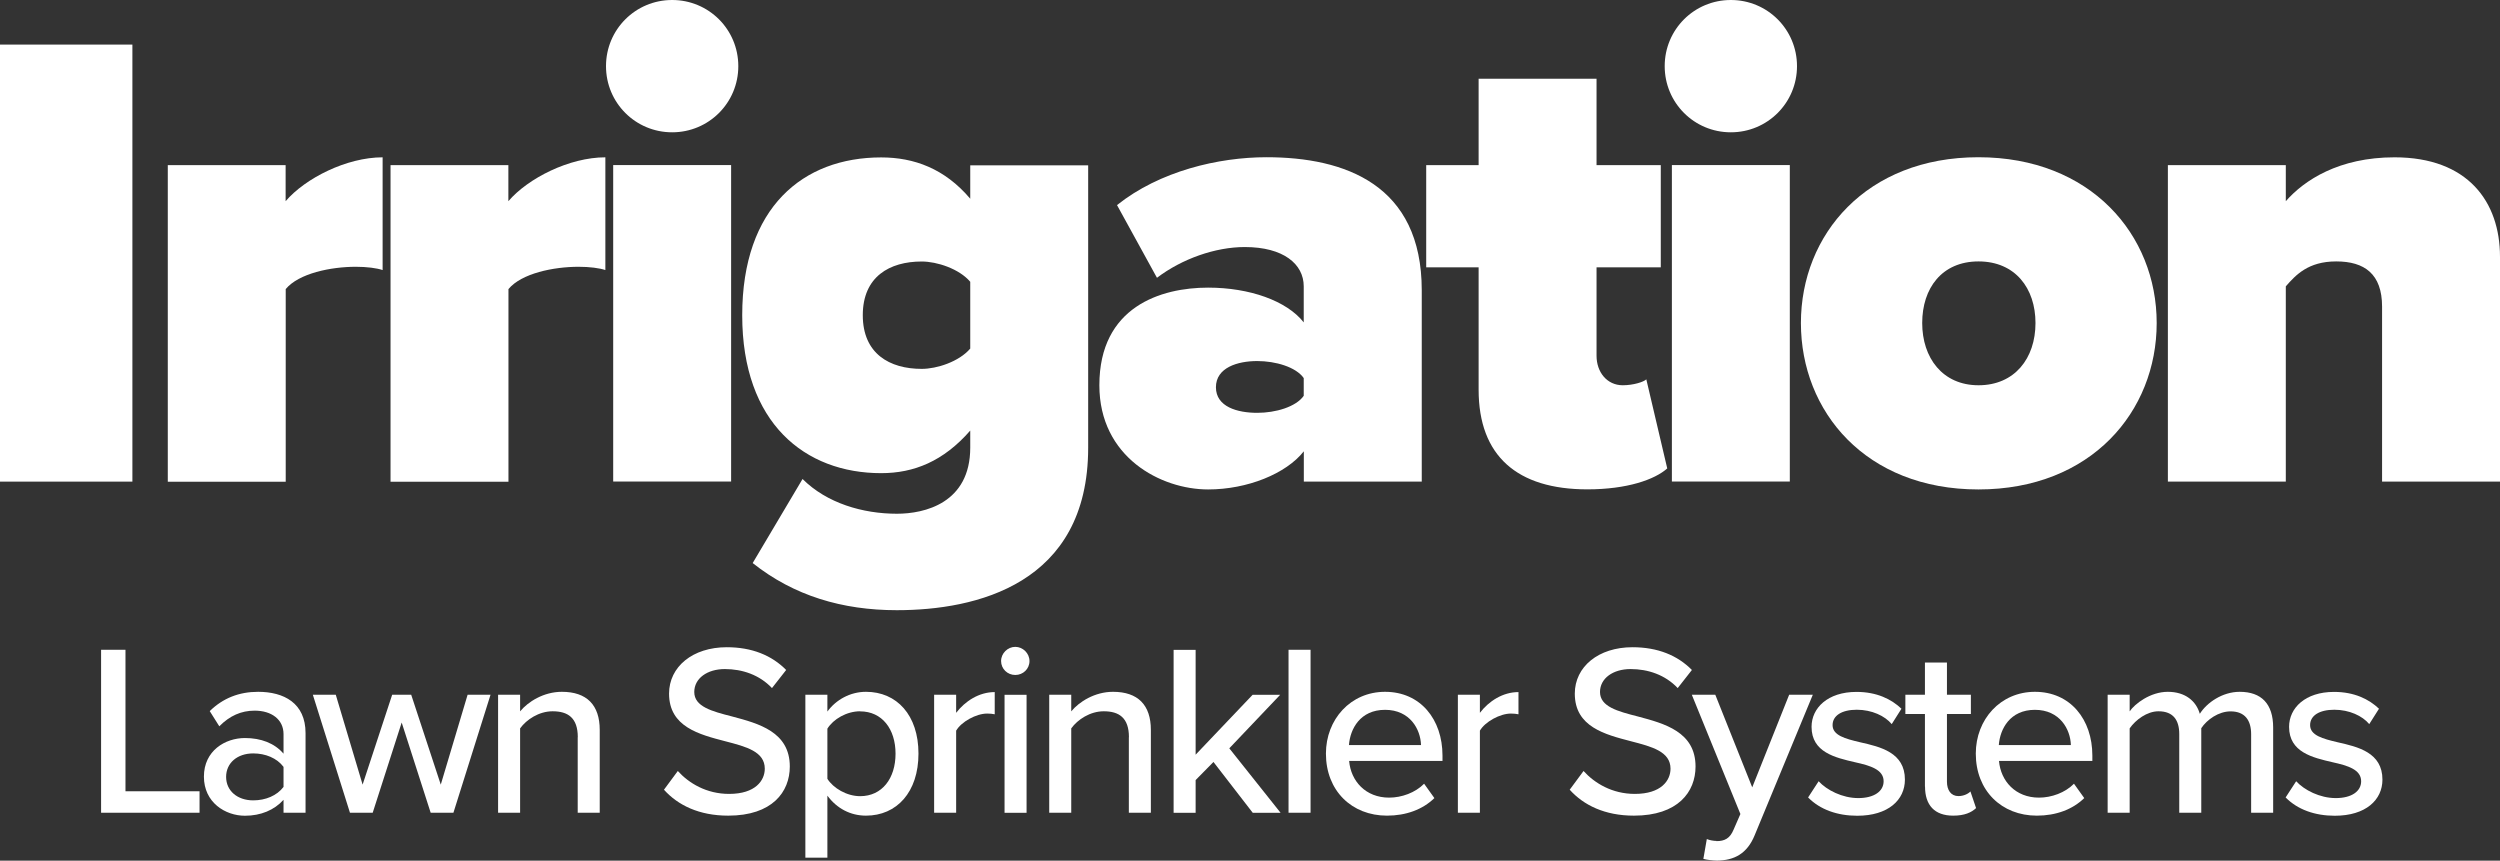
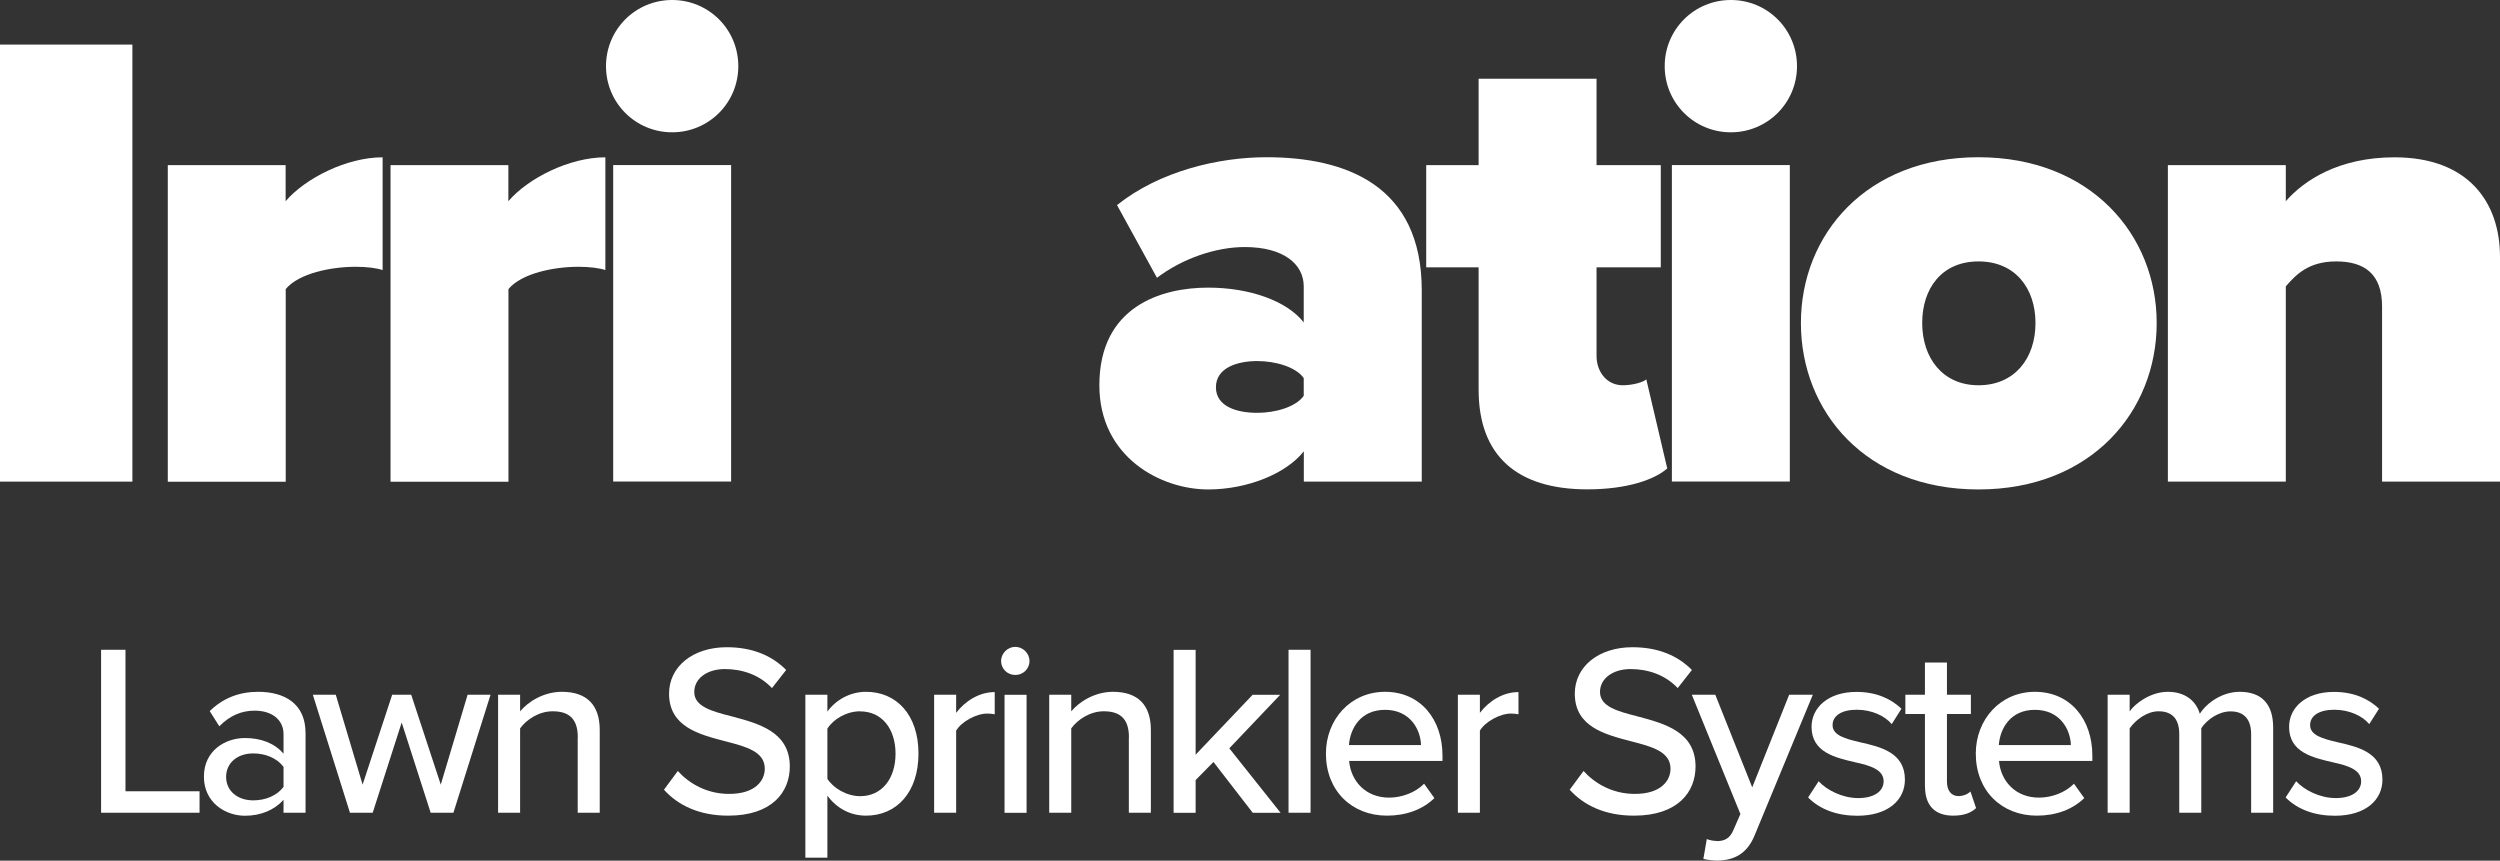
<svg xmlns="http://www.w3.org/2000/svg" id="Layer_2" viewBox="0 0 274.75 94.59">
  <rect x="0" y="0" width="274.75" height="94.59" fill="#333333" stroke="none" />
  <defs>
    <style>.cls-1{fill:#fff;}</style>
  </defs>
  <g id="Layer_1-2">
    <path class="cls-1" d="m0,4.9h14.55v48.03H0V4.9Z" />
    <path class="cls-1" d="m18.43,18.15h12.96v3.96c2.16-2.52,6.7-4.82,10.66-4.82v12.39c-.65-.22-1.73-.36-2.95-.36-2.74,0-6.26.72-7.7,2.45v21.17h-12.96V18.15Z" />
    <path class="cls-1" d="m42.91,18.15h12.96v3.96c2.16-2.52,6.7-4.82,10.66-4.82v12.39c-.65-.22-1.73-.36-2.95-.36-2.74,0-6.26.72-7.7,2.45v21.17h-12.96V18.15Z" />
    <path class="cls-1" d="m66.6,7.27c0-4.03,3.24-7.27,7.27-7.27s7.27,3.24,7.27,7.27-3.24,7.27-7.27,7.27-7.27-3.24-7.27-7.27Zm.79,10.87h12.96v34.78h-12.96V18.15Z" />
-     <path class="cls-1" d="m88.2,52.64c2.66,2.66,6.62,3.82,10.37,3.82,3.02,0,8.06-1.15,8.06-7.27v-1.87c-2.95,3.38-6.19,4.68-9.79,4.68-8.35,0-15.27-5.47-15.27-17.35s6.7-17.35,15.27-17.35c3.6,0,6.98,1.22,9.79,4.54v-3.67h12.96v31.03c0,15.05-12.38,17.86-21.03,17.86-5.98,0-11.31-1.58-15.84-5.18l5.47-9.22Zm18.43-21.67c-1.22-1.44-3.67-2.23-5.33-2.23-3.53,0-6.48,1.66-6.48,5.9s2.95,5.9,6.48,5.9c1.66,0,4.1-.79,5.33-2.23v-7.34Z" />
    <path class="cls-1" d="m143.28,49.61c-1.94,2.45-6.19,4.18-10.51,4.18-5.18,0-11.95-3.53-11.95-11.45,0-8.64,6.77-10.73,11.95-10.73,4.54,0,8.64,1.44,10.51,3.82v-3.96c0-2.45-2.23-4.32-6.48-4.32-3.24,0-6.91,1.3-9.65,3.38l-4.39-7.99c4.68-3.74,11.16-5.26,16.42-5.26,8.64,0,17.07,3.02,17.07,14.62v21.03h-12.96v-3.31Zm0-8.06c-.86-1.22-3.1-1.87-5.11-1.87-2.16,0-4.54.72-4.54,2.88s2.38,2.81,4.54,2.81c2.02,0,4.25-.65,5.11-1.87v-1.94Z" />
    <path class="cls-1" d="m162.5,42.84v-13.46h-5.76v-11.23h5.76v-9.5h12.96v9.5h7.06v11.23h-7.06v9.72c0,1.8,1.15,3.24,2.88,3.24,1.15,0,2.3-.36,2.59-.65l2.3,9.79c-1.37,1.22-4.39,2.3-8.78,2.3-7.71,0-11.95-3.67-11.95-10.95Z" />
    <path class="cls-1" d="m182.95,7.27c0-4.03,3.24-7.27,7.27-7.27s7.27,3.24,7.27,7.27-3.24,7.27-7.27,7.27-7.27-3.24-7.27-7.27Zm.79,10.87h12.96v34.78h-12.96V18.15Z" />
    <path class="cls-1" d="m197.92,35.5c0-9.72,7.2-18.22,19.51-18.22s19.59,8.5,19.59,18.22-7.2,18.29-19.59,18.29-19.51-8.57-19.51-18.29Zm25.78,0c0-3.82-2.23-6.77-6.26-6.77s-6.19,2.95-6.19,6.77,2.23,6.84,6.19,6.84,6.26-2.95,6.26-6.84Z" />
    <path class="cls-1" d="m261.79,33.7c0-3.6-1.94-4.97-5.04-4.97s-4.46,1.51-5.54,2.74v21.46h-12.96V18.15h12.96v3.96c2.02-2.3,5.83-4.82,11.95-4.82,8.07,0,11.59,4.9,11.59,10.94v24.7h-12.96v-19.23Z" />
    <path class="cls-1" d="m11.1,71.41h2.69v15.55h8.14v2.36h-10.82v-17.91Z" />
    <path class="cls-1" d="m31.16,87.9c-1.02,1.13-2.5,1.75-4.24,1.75-2.15,0-4.51-1.45-4.51-4.3s2.34-4.24,4.51-4.24c1.75,0,3.25.56,4.24,1.72v-2.15c0-1.61-1.32-2.58-3.17-2.58-1.48,0-2.74.56-3.89,1.72l-1.05-1.67c1.45-1.42,3.22-2.12,5.32-2.12,2.82,0,5.21,1.23,5.21,4.54v8.75h-2.42v-1.42Zm0-3.62c-.73-.97-1.99-1.48-3.33-1.48-1.75,0-2.98,1.05-2.98,2.58s1.24,2.58,2.98,2.58c1.34,0,2.6-.51,3.33-1.48v-2.2Z" />
    <path class="cls-1" d="m44.16,79.36l-3.2,9.96h-2.5l-4.08-12.97h2.52l2.95,9.88,3.25-9.88h2.09l3.25,9.88,2.95-9.88h2.52l-4.08,12.97h-2.5l-3.2-9.96Z" />
    <path class="cls-1" d="m63.5,81.02c0-2.15-1.1-2.85-2.77-2.85-1.5,0-2.87.91-3.57,1.88v9.27h-2.42v-12.97h2.42v1.83c.86-1.05,2.58-2.15,4.59-2.15,2.74,0,4.16,1.45,4.16,4.19v9.1h-2.42v-8.3Z" />
    <path class="cls-1" d="m74.49,84.73c1.21,1.34,3.14,2.52,5.64,2.52,2.9,0,3.92-1.48,3.92-2.77,0-1.88-2.04-2.42-4.32-3.01-2.87-.75-6.2-1.58-6.2-5.24,0-2.96,2.6-5.1,6.34-5.1,2.77,0,4.94.89,6.53,2.5l-1.56,1.99c-1.37-1.45-3.25-2.09-5.18-2.09s-3.36,1.02-3.36,2.52c0,1.61,1.93,2.12,4.16,2.69,2.93.78,6.34,1.69,6.34,5.5,0,2.79-1.93,5.4-6.77,5.4-3.2,0-5.53-1.15-7.06-2.85l1.53-2.07Z" />
    <path class="cls-1" d="m88.51,94.26v-17.91h2.42v1.85c.94-1.29,2.5-2.17,4.24-2.17,3.38,0,5.77,2.55,5.77,6.79s-2.39,6.82-5.77,6.82c-1.69,0-3.2-.78-4.24-2.2v6.82h-2.42Zm6.02-16.09c-1.48,0-2.95.86-3.6,1.91v5.51c.64,1.02,2.12,1.91,3.6,1.91,2.42,0,3.89-1.96,3.89-4.67s-1.48-4.65-3.89-4.65Z" />
    <path class="cls-1" d="m102.66,76.35h2.42v1.99c.99-1.29,2.52-2.28,4.24-2.28v2.44c-.24-.05-.51-.08-.83-.08-1.21,0-2.85.91-3.41,1.88v9.02h-2.42v-12.97Z" />
    <path class="cls-1" d="m110.02,72.65c0-.86.73-1.56,1.56-1.56s1.56.7,1.56,1.56-.7,1.53-1.56,1.53-1.56-.67-1.56-1.53Zm.38,3.71h2.42v12.97h-2.42v-12.97Z" />
    <path class="cls-1" d="m124.07,81.02c0-2.15-1.1-2.85-2.77-2.85-1.5,0-2.87.91-3.57,1.88v9.27h-2.42v-12.97h2.42v1.83c.86-1.05,2.58-2.15,4.59-2.15,2.74,0,4.16,1.45,4.16,4.19v9.1h-2.42v-8.3Z" />
    <path class="cls-1" d="m133.36,83.74l-1.96,1.99v3.6h-2.42v-17.91h2.42v11.52l6.26-6.58h3.03l-5.59,5.88,5.64,7.09h-3.06l-4.32-5.59Z" />
    <path class="cls-1" d="m141.61,71.41h2.42v17.91h-2.42v-17.91Z" />
    <path class="cls-1" d="m152.22,76.03c3.89,0,6.31,3.03,6.31,7.01v.59h-10.26c.19,2.2,1.8,4.03,4.4,4.03,1.37,0,2.87-.54,3.84-1.53l1.13,1.58c-1.29,1.26-3.12,1.93-5.21,1.93-3.87,0-6.71-2.74-6.71-6.82,0-3.76,2.71-6.79,6.5-6.79Zm-3.97,5.85h7.92c-.05-1.72-1.21-3.87-3.95-3.87s-3.84,2.1-3.97,3.87Z" />
    <path class="cls-1" d="m160.22,76.35h2.42v1.99c.99-1.29,2.52-2.28,4.24-2.28v2.44c-.24-.05-.51-.08-.83-.08-1.21,0-2.85.91-3.41,1.88v9.02h-2.42v-12.97Z" />
    <path class="cls-1" d="m174.03,84.73c1.21,1.34,3.14,2.52,5.64,2.52,2.9,0,3.92-1.48,3.92-2.77,0-1.88-2.04-2.42-4.32-3.01-2.87-.75-6.2-1.58-6.2-5.24,0-2.96,2.6-5.1,6.34-5.1,2.77,0,4.94.89,6.53,2.5l-1.56,1.99c-1.37-1.45-3.25-2.09-5.18-2.09s-3.36,1.02-3.36,2.52c0,1.61,1.93,2.12,4.16,2.69,2.93.78,6.34,1.69,6.34,5.5,0,2.79-1.93,5.4-6.77,5.4-3.2,0-5.53-1.15-7.06-2.85l1.53-2.07Z" />
    <path class="cls-1" d="m188.64,92.44c.89,0,1.48-.29,1.88-1.26l.75-1.72-5.34-13.11h2.58l4.06,10.18,4.06-10.18h2.6l-6.39,15.44c-.83,2.04-2.26,2.77-4.14,2.79-.4,0-1.13-.08-1.5-.19l.38-2.18c.3.13.75.21,1.07.21Z" />
    <path class="cls-1" d="m199.87,85.86c.89.97,2.6,1.85,4.35,1.85s2.79-.75,2.79-1.85c0-1.29-1.48-1.72-3.14-2.09-2.2-.51-4.78-1.1-4.78-3.89,0-2.07,1.77-3.84,4.94-3.84,2.23,0,3.84.8,4.94,1.85l-1.07,1.69c-.75-.91-2.2-1.58-3.84-1.58s-2.66.64-2.66,1.69c0,1.13,1.4,1.5,3.01,1.88,2.26.51,4.94,1.13,4.94,4.11,0,2.23-1.83,3.97-5.24,3.97-2.18,0-4.08-.67-5.4-2.01l1.15-1.77Z" />
    <path class="cls-1" d="m211.55,86.45v-7.98h-2.15v-2.12h2.15v-3.54h2.42v3.54h2.63v2.12h-2.63v7.44c0,.91.43,1.58,1.26,1.58.56,0,1.07-.24,1.32-.51l.62,1.83c-.51.48-1.26.83-2.52.83-2.04,0-3.09-1.15-3.09-3.2Z" />
    <path class="cls-1" d="m223.64,76.03c3.89,0,6.31,3.03,6.31,7.01v.59h-10.26c.19,2.2,1.8,4.03,4.4,4.03,1.37,0,2.87-.54,3.84-1.53l1.13,1.58c-1.29,1.26-3.12,1.93-5.21,1.93-3.87,0-6.71-2.74-6.71-6.82,0-3.76,2.71-6.79,6.5-6.79Zm-3.97,5.85h7.92c-.05-1.72-1.21-3.87-3.95-3.87s-3.84,2.1-3.97,3.87Z" />
    <path class="cls-1" d="m247.4,80.68c0-1.5-.67-2.5-2.26-2.5-1.32,0-2.6.91-3.22,1.85v9.29h-2.42v-8.65c0-1.5-.64-2.5-2.28-2.5-1.26,0-2.52.94-3.17,1.88v9.27h-2.42v-12.97h2.42v1.83c.54-.81,2.26-2.15,4.19-2.15s3.12,1.02,3.52,2.42c.75-1.21,2.47-2.42,4.38-2.42,2.39,0,3.68,1.32,3.68,3.92v9.37h-2.42v-8.65Z" />
    <path class="cls-1" d="m252.35,85.86c.89.97,2.6,1.85,4.35,1.85s2.79-.75,2.79-1.85c0-1.29-1.48-1.72-3.14-2.09-2.2-.51-4.78-1.1-4.78-3.89,0-2.07,1.77-3.84,4.94-3.84,2.23,0,3.84.8,4.94,1.85l-1.07,1.69c-.75-.91-2.2-1.58-3.84-1.58s-2.66.64-2.66,1.69c0,1.13,1.4,1.5,3.01,1.88,2.26.51,4.94,1.13,4.94,4.11,0,2.23-1.83,3.97-5.24,3.97-2.18,0-4.08-.67-5.4-2.01l1.15-1.77Z" />
  </g>
</svg>